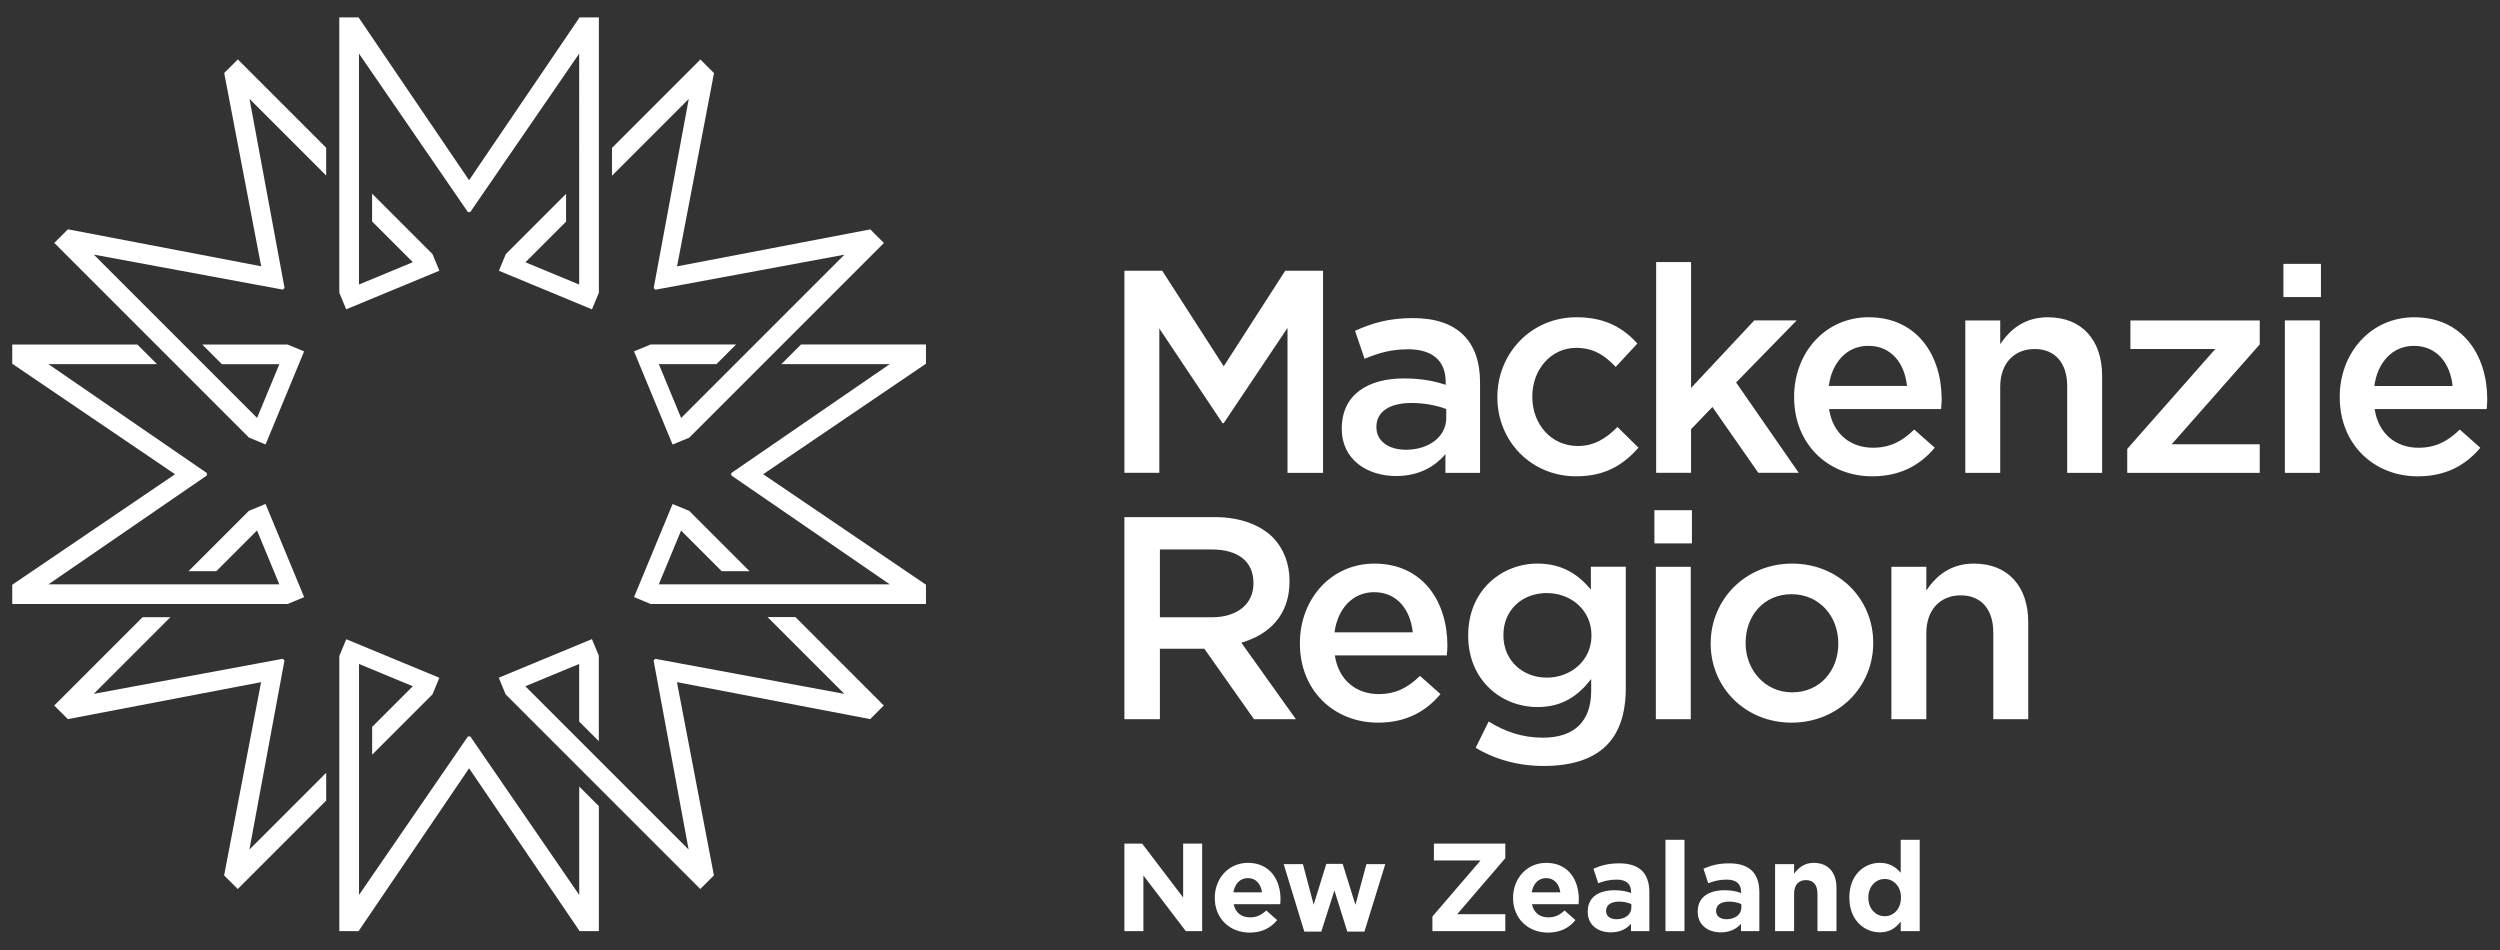
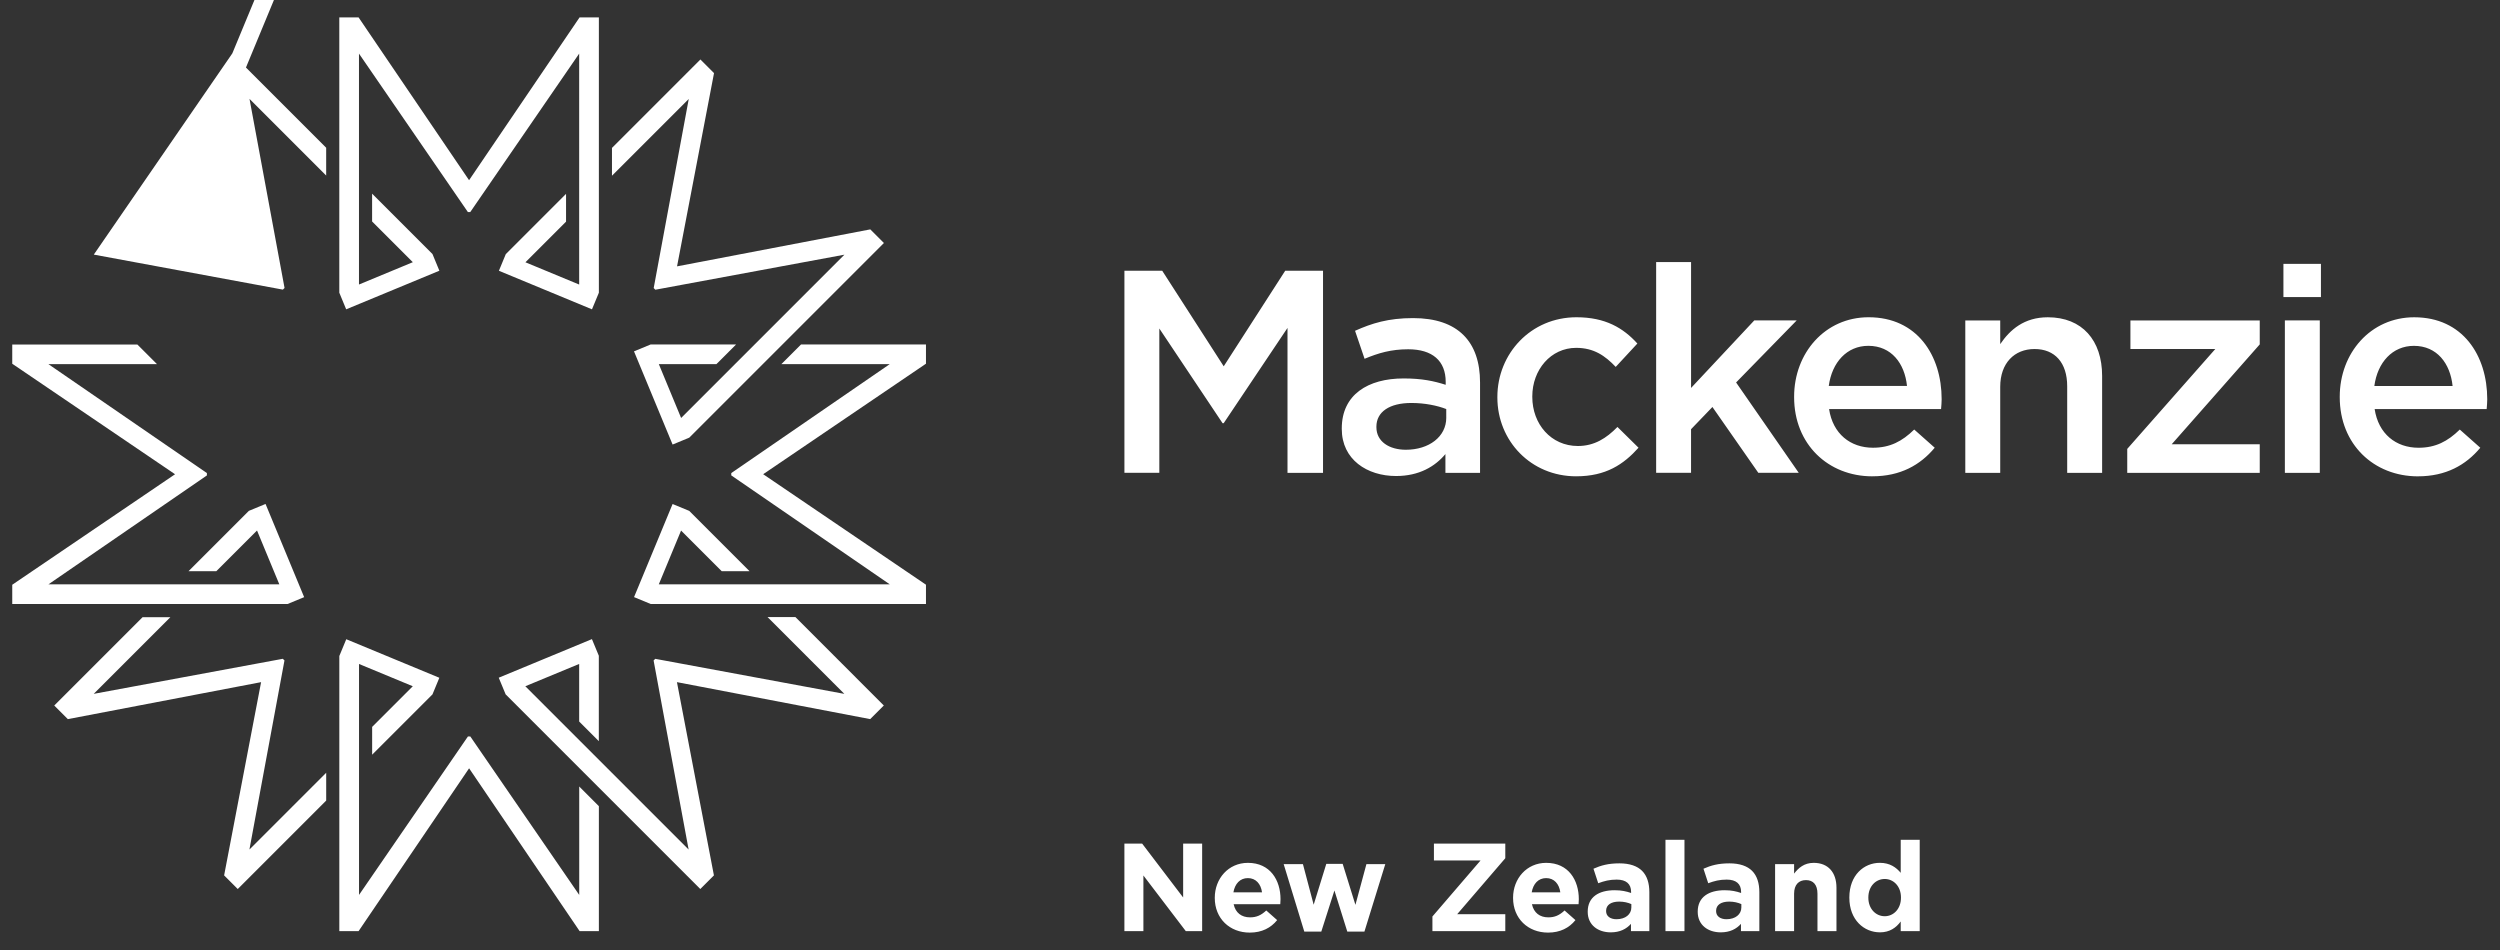
<svg xmlns="http://www.w3.org/2000/svg" id="a" viewBox="0 0 1000 380">
  <rect x="0" y="0" width="1000" height="380" fill="#333333" stroke="none" />
  <defs>
    <style>.b{fill:#fff;}</style>
  </defs>
  <path class="b" d="M449.76,372.44h7.6v-22.25l16.95,22.25h6.55v-35h-7.6v21.55l-16.4-21.55h-7.1v35h0Zm50.15,.6c4.85,0,8.45-1.9,10.95-5l-4.35-3.85c-2.1,1.95-3.95,2.75-6.5,2.75-3.4,0-5.8-1.8-6.55-5.25h18.65c.05-.7,.1-1.4,.1-2,0-7.6-4.1-14.55-13.05-14.55-7.8,0-13.25,6.3-13.25,13.95v.1c0,8.2,5.95,13.85,14,13.85h0Zm-6.55-16.1c.6-3.45,2.65-5.7,5.8-5.7s5.2,2.3,5.65,5.7h-11.45Zm28.36,15.7h6.8l5.25-16.45,5.15,16.45h6.85l8.35-27h-7.55l-4.4,16.3-5.1-16.4h-6.55l-5.05,16.35-4.3-16.25h-7.7l8.25,27h0Zm51.25-.2h29.15v-6.75h-19.25l19.25-22.4v-5.85h-28.55v6.75h18.65l-19.25,22.4v5.85h0Zm46.26,.6c4.85,0,8.45-1.9,10.95-5l-4.35-3.85c-2.1,1.95-3.95,2.75-6.5,2.75-3.4,0-5.8-1.8-6.55-5.25h18.65c.05-.7,.1-1.4,.1-2,0-7.6-4.1-14.55-13.05-14.55-7.8,0-13.25,6.3-13.25,13.95v.1c0,8.2,5.95,13.85,14,13.85h0Zm-6.55-16.1c.6-3.45,2.65-5.7,5.8-5.7s5.2,2.3,5.65,5.7h-11.45Zm31.61,16c3.7,0,6.25-1.35,8.1-3.4v2.9h7.35v-15.55c0-3.6-.9-6.55-2.9-8.55-1.9-1.9-4.9-3-9.05-3-4.55,0-7.45,.85-10.4,2.15l1.9,5.8c2.45-.9,4.5-1.45,7.4-1.45,3.8,0,5.75,1.75,5.75,4.9v.45c-1.9-.65-3.85-1.1-6.55-1.1-6.35,0-10.8,2.7-10.8,8.55v.1c0,5.3,4.15,8.2,9.2,8.2h0Zm2.3-5.25c-2.45,0-4.15-1.2-4.15-3.25v-.1c0-2.4,2-3.7,5.25-3.7,1.85,0,3.55,.4,4.85,1v1.35c0,2.75-2.4,4.7-5.95,4.7h0Zm19.6,4.75h7.6v-36.51h-7.6v36.51h0Zm22.1,.5c3.7,0,6.25-1.35,8.1-3.4v2.9h7.35v-15.55c0-3.6-.9-6.55-2.9-8.55-1.9-1.9-4.9-3-9.05-3-4.55,0-7.45,.85-10.4,2.15l1.9,5.8c2.45-.9,4.5-1.45,7.4-1.45,3.8,0,5.75,1.75,5.75,4.9v.45c-1.9-.65-3.85-1.1-6.55-1.1-6.35,0-10.8,2.7-10.8,8.55v.1c0,5.3,4.15,8.2,9.2,8.2h0Zm2.3-5.25c-2.45,0-4.15-1.2-4.15-3.25v-.1c0-2.4,2-3.7,5.25-3.7,1.85,0,3.55,.4,4.85,1v1.35c0,2.75-2.4,4.7-5.95,4.7h0Zm19.45,4.75h7.6v-14.95c0-3.6,1.85-5.45,4.75-5.45s4.6,1.85,4.6,5.45v14.95h7.6v-17.35c0-6.15-3.35-9.95-9.1-9.95-3.85,0-6.1,2.05-7.85,4.3v-3.8h-7.6v26.8h0Zm41.9,.5c3.95,0,6.5-1.85,8.35-4.35v3.85h7.6v-36.51h-7.6v13.2c-1.8-2.15-4.3-4-8.35-4-6.35,0-12.2,4.9-12.2,13.85v.1c0,8.95,5.95,13.85,12.2,13.85h0Zm1.95-6.45c-3.55,0-6.55-2.95-6.55-7.4v-.1c0-4.5,3-7.4,6.55-7.4s6.5,2.95,6.5,7.4v.1c0,4.45-2.95,7.4-6.5,7.4h0Z" />
-   <path class="b" d="M449.76,287.67h14.2v-28.17h17.78l19.86,28.17h16.75l-21.82-30.6c11.31-3.23,19.28-11.2,19.28-24.48v-.23c0-7.04-2.42-13.05-6.7-17.44-5.19-5.08-13.16-8.08-23.32-8.08h-36.03v80.83h0Zm14.2-40.76v-27.13h20.67c10.51,0,16.75,4.73,16.75,13.39v.23c0,8.2-6.47,13.51-16.63,13.51h-20.78Zm87.29,42.15c11.2,0,19.17-4.5,24.94-11.43l-8.2-7.28c-4.85,4.73-9.7,7.28-16.51,7.28-9.01,0-16.05-5.54-17.55-15.48h44.8c.11-1.38,.23-2.65,.23-3.92,0-17.55-9.81-32.79-29.21-32.79-17.44,0-29.79,14.32-29.79,31.75v.23c0,18.82,13.63,31.64,31.29,31.64h0Zm-17.44-36.14c1.27-9.47,7.28-16.05,15.82-16.05,9.24,0,14.55,7.04,15.47,16.05h-31.29Zm83.72,53.46c10.97,0,19.51-2.65,25.06-8.2,5.08-5.08,7.73-12.7,7.73-22.98v-48.5h-13.97v9.12c-4.74-5.66-11.09-10.39-21.36-10.39-14.2,0-27.71,10.62-27.71,28.64v.23c0,17.9,13.39,28.52,27.71,28.52,10.05,0,16.4-4.62,21.48-11.2v4.74c0,12.24-6.81,18.71-19.29,18.71-8.31,0-15.24-2.43-21.71-6.47l-5.2,10.51c7.85,4.74,17.21,7.28,27.25,7.28h0Zm1.16-35.33c-9.58,0-17.32-6.81-17.32-16.86v-.23c0-10.04,7.62-16.74,17.32-16.74s17.9,6.81,17.9,16.86v.23c0,9.82-8.2,16.75-17.9,16.75h0Zm43.07-53.69h15.01v-13.28h-15.01v13.28h0Zm.58,70.32h13.97v-60.97h-13.97v60.97h0Zm54.27,1.38c18.82,0,32.68-14.43,32.68-31.75v-.23c0-17.44-13.74-31.64-32.45-31.64s-32.56,14.43-32.56,31.87v.23c0,17.32,13.74,31.52,32.33,31.52h0Zm.23-12.12c-10.85,0-18.59-9.01-18.59-19.63v-.23c0-10.62,7.16-19.4,18.36-19.4s18.71,8.89,18.71,19.63v.23c0,10.51-7.16,19.4-18.47,19.4h0Zm39.72,10.74h13.97v-34.41c0-9.47,5.66-15.13,13.74-15.13s13.05,5.43,13.05,14.9v34.64h13.97v-38.8c0-14.2-7.97-23.44-21.71-23.44-9.47,0-15.12,4.97-19.05,10.74v-9.47h-13.97v60.97h0Z" />
  <path class="b" d="M449.76,189.13h13.97v-57.73l25.29,37.87h.46l25.52-38.1v57.97h14.21V108.3h-15.13l-24.59,38.22-24.6-38.22h-15.12v80.83h0Zm142.26,0v-36.14c0-16.28-8.78-25.75-26.79-25.75-9.93,0-16.51,2.08-23.21,5.08l3.81,11.2c5.54-2.31,10.62-3.81,17.44-3.81,9.7,0,15.01,4.62,15.01,13.05v1.16c-4.73-1.5-9.47-2.54-16.86-2.54-14.2,0-24.71,6.47-24.71,19.98v.23c0,12.24,10.16,18.82,21.71,18.82,9.24,0,15.59-3.81,19.75-8.78v7.51h13.85Zm-13.51-22.05c0,7.62-6.93,12.82-16.17,12.82-6.58,0-11.78-3.23-11.78-9.01v-.23c0-5.89,5.2-9.47,13.97-9.47,5.43,0,10.39,1.04,13.97,2.43v3.46h0Zm51.96,23.44c11.89,0,18.94-4.74,24.94-11.43l-8.43-8.31c-4.39,4.5-9.24,7.62-15.82,7.62-10.74,0-18.24-8.77-18.24-19.63v-.23c0-10.62,7.39-19.4,17.55-19.4,7.04,0,11.55,3.12,15.82,7.62l8.66-9.35c-5.66-6.24-12.82-10.51-24.36-10.51-18.24,0-31.64,14.55-31.64,31.87v.23c0,17.32,13.39,31.52,31.52,31.52h0Zm31.98-1.39h13.97v-17.44l8.55-8.89,18.36,26.33h16.17l-25.06-36.14,24.25-24.83h-16.97l-25.29,27.02v-50.34h-13.97v84.29h0Zm86.5,1.39c11.2,0,19.17-4.5,24.94-11.43l-8.2-7.28c-4.85,4.74-9.7,7.28-16.51,7.28-9,0-16.05-5.54-17.55-15.47h44.8c.11-1.39,.23-2.66,.23-3.93,0-17.55-9.82-32.79-29.22-32.79-17.44,0-29.79,14.32-29.79,31.76v.23c0,18.82,13.63,31.64,31.29,31.64h0Zm-17.44-36.14c1.27-9.47,7.27-16.05,15.82-16.05,9.24,0,14.55,7.04,15.47,16.05h-31.29Zm54.61,34.76h13.97v-34.41c0-9.47,5.66-15.12,13.74-15.12s13.05,5.43,13.05,14.9v34.64h13.97v-38.8c0-14.21-7.97-23.44-21.71-23.44-9.47,0-15.13,4.97-19.05,10.74v-9.47h-13.97v60.97h0Zm64.78,0h53v-11.43h-35.22l35.22-39.95v-9.58h-51.73v11.43h33.95l-35.22,39.95v9.58h0Zm62.47-70.32h15.01v-13.28h-15.01v13.28h0Zm.58,70.32h13.97v-60.97h-13.97v60.97h0Zm53.23,1.39c11.2,0,19.17-4.5,24.94-11.43l-8.2-7.28c-4.85,4.74-9.7,7.28-16.51,7.28-9.01,0-16.05-5.54-17.55-15.47h44.81c.11-1.39,.23-2.66,.23-3.93,0-17.55-9.82-32.79-29.21-32.79-17.44,0-29.79,14.32-29.79,31.76v.23c0,18.82,13.62,31.64,31.29,31.64h0Zm-17.44-36.14c1.27-9.47,7.28-16.05,15.82-16.05,9.24,0,14.55,7.04,15.48,16.05h-31.29Z" />
-   <path class="b" d="M135.73,262.32v110.12h7.71l44.2-65.12,44.2,65.12h7.71v-49.97l-7.86-7.87v43.37l-43.57-63.39h-.94l-43.57,63.39v-92.38l21.51,8.91-16.26,16.26v11.12l24.13-24.12,2.75-6.65h0l-37.23-15.42-2.75,6.65h0Zm-114.04,19.88l5.45,5.45,77.3-14.79-14.79,77.3,5.45,5.45,35.38-35.38v-11.13l-30.71,30.71,14.02-75.63-.33-.33-.34-.33-75.63,14.02,30.67-30.67h-11.12l-35.34,35.34h0Zm285.35-35.35l30.7,30.7-75.64-14.02-.33,.33h0l-.33,.33,14.01,75.63-65.32-65.32,21.54-8.92v23.03l7.86,7.86v-34.17l-2.76-6.65-37.23,15.42h0l-.04,.03,2.76,6.65,77.86,77.86,5.45-5.45-14.79-77.3,77.3,14.79,5.45-5.45-35.37-35.38h-11.13Zm13.37-109.06l-7.86,7.86h43.35l-63.39,43.57v.94l63.39,43.57h-92.38l8.91-21.51,16.26,16.26h11.13l-24.13-24.13-6.65-2.75h0l-15.42,37.24,6.65,2.75h110.12v-7.71l-65.12-44.2,65.12-44.2v-7.71h-49.96ZM4.9,145.5l65.12,44.2L4.9,233.9v7.71H115.01l6.65-2.75-15.42-37.23h-.02l-.02-.04-6.65,2.75-24.15,24.15h11.12l16.29-16.29,8.92,21.54H19.37l63.39-43.57v-.94l-63.39-43.57H62.8l-7.86-7.86H4.9v7.71h0ZM244.79,59.17v11.12l30.71-30.7-14.02,75.63,.33,.33h0l.33,.34,75.63-14.02-65.32,65.32-8.92-21.54h23.04l7.86-7.86h-34.18l-6.65,2.75,15.42,37.23h.02l.02,.04,6.65-2.75,77.86-77.86-5.45-5.45-77.3,14.79,14.79-77.3-5.45-5.45-35.38,35.38h0ZM89.68,29.21l14.79,77.3-77.3-14.79-5.45,5.45,77.86,77.86h0l6.65,2.76,15.42-37.23h0l-6.65-2.75h-34.11l7.87,7.86h22.98l-8.91,21.5L37.52,101.84l75.63,14.01,.67-.66-14.02-75.64,30.67,30.67v-11.12L95.13,23.76l-5.45,5.45h0ZM231.83,6.96l-44.2,65.12L143.43,6.96h-7.71V117.08l2.75,6.65,37.23-15.42v-.02l.04-.02-2.75-6.65-24.15-24.15v11.12l16.29,16.29-21.54,8.93V21.44l43.57,63.39h.94l43.57-63.39V113.82l-21.5-8.91,16.25-16.25v-11.12l-24.11,24.12h0l-2.75,6.65h0l37.23,15.42,2.76-6.65h0V6.96h-7.71Z" />
+   <path class="b" d="M135.73,262.32v110.12h7.71l44.2-65.12,44.2,65.12h7.71v-49.97l-7.86-7.87v43.37l-43.57-63.39h-.94l-43.57,63.39v-92.38l21.51,8.91-16.26,16.26v11.12l24.13-24.12,2.75-6.65h0l-37.23-15.42-2.75,6.65h0Zm-114.04,19.88l5.45,5.45,77.3-14.79-14.79,77.3,5.45,5.45,35.38-35.38v-11.13l-30.71,30.71,14.02-75.63-.33-.33-.34-.33-75.63,14.02,30.67-30.67h-11.12l-35.34,35.34h0Zm285.35-35.35l30.7,30.7-75.64-14.02-.33,.33h0l-.33,.33,14.01,75.63-65.32-65.32,21.54-8.92v23.03l7.86,7.86v-34.17l-2.76-6.65-37.23,15.42h0l-.04,.03,2.76,6.65,77.86,77.86,5.45-5.45-14.79-77.3,77.3,14.79,5.45-5.45-35.37-35.38h-11.13Zm13.37-109.06l-7.86,7.86h43.35l-63.39,43.57v.94l63.39,43.57h-92.38l8.91-21.51,16.26,16.26h11.13l-24.13-24.13-6.65-2.75h0l-15.42,37.24,6.65,2.75h110.12v-7.71l-65.12-44.2,65.12-44.2v-7.71h-49.96ZM4.9,145.5l65.12,44.2L4.9,233.9v7.71H115.01l6.65-2.75-15.42-37.23h-.02l-.02-.04-6.65,2.75-24.15,24.15h11.12l16.29-16.29,8.92,21.54H19.37l63.39-43.57v-.94l-63.39-43.57H62.8l-7.86-7.86H4.9v7.71h0ZM244.79,59.17v11.12l30.71-30.7-14.02,75.63,.33,.33h0l.33,.34,75.63-14.02-65.32,65.32-8.92-21.54h23.04l7.86-7.86h-34.18l-6.65,2.75,15.42,37.23h.02l.02,.04,6.65-2.75,77.86-77.86-5.45-5.45-77.3,14.79,14.79-77.3-5.45-5.45-35.38,35.38h0ZM89.68,29.21h0l6.65,2.76,15.42-37.23h0l-6.65-2.75h-34.11l7.87,7.86h22.98l-8.91,21.5L37.52,101.84l75.63,14.01,.67-.66-14.02-75.64,30.67,30.67v-11.12L95.13,23.76l-5.45,5.45h0ZM231.83,6.96l-44.2,65.12L143.43,6.96h-7.71V117.08l2.75,6.65,37.23-15.42v-.02l.04-.02-2.75-6.65-24.15-24.15v11.12l16.29,16.29-21.54,8.93V21.44l43.57,63.39h.94l43.57-63.39V113.82l-21.5-8.91,16.25-16.25v-11.12l-24.11,24.12h0l-2.75,6.65h0l37.23,15.42,2.76-6.65h0V6.96h-7.71Z" />
</svg>